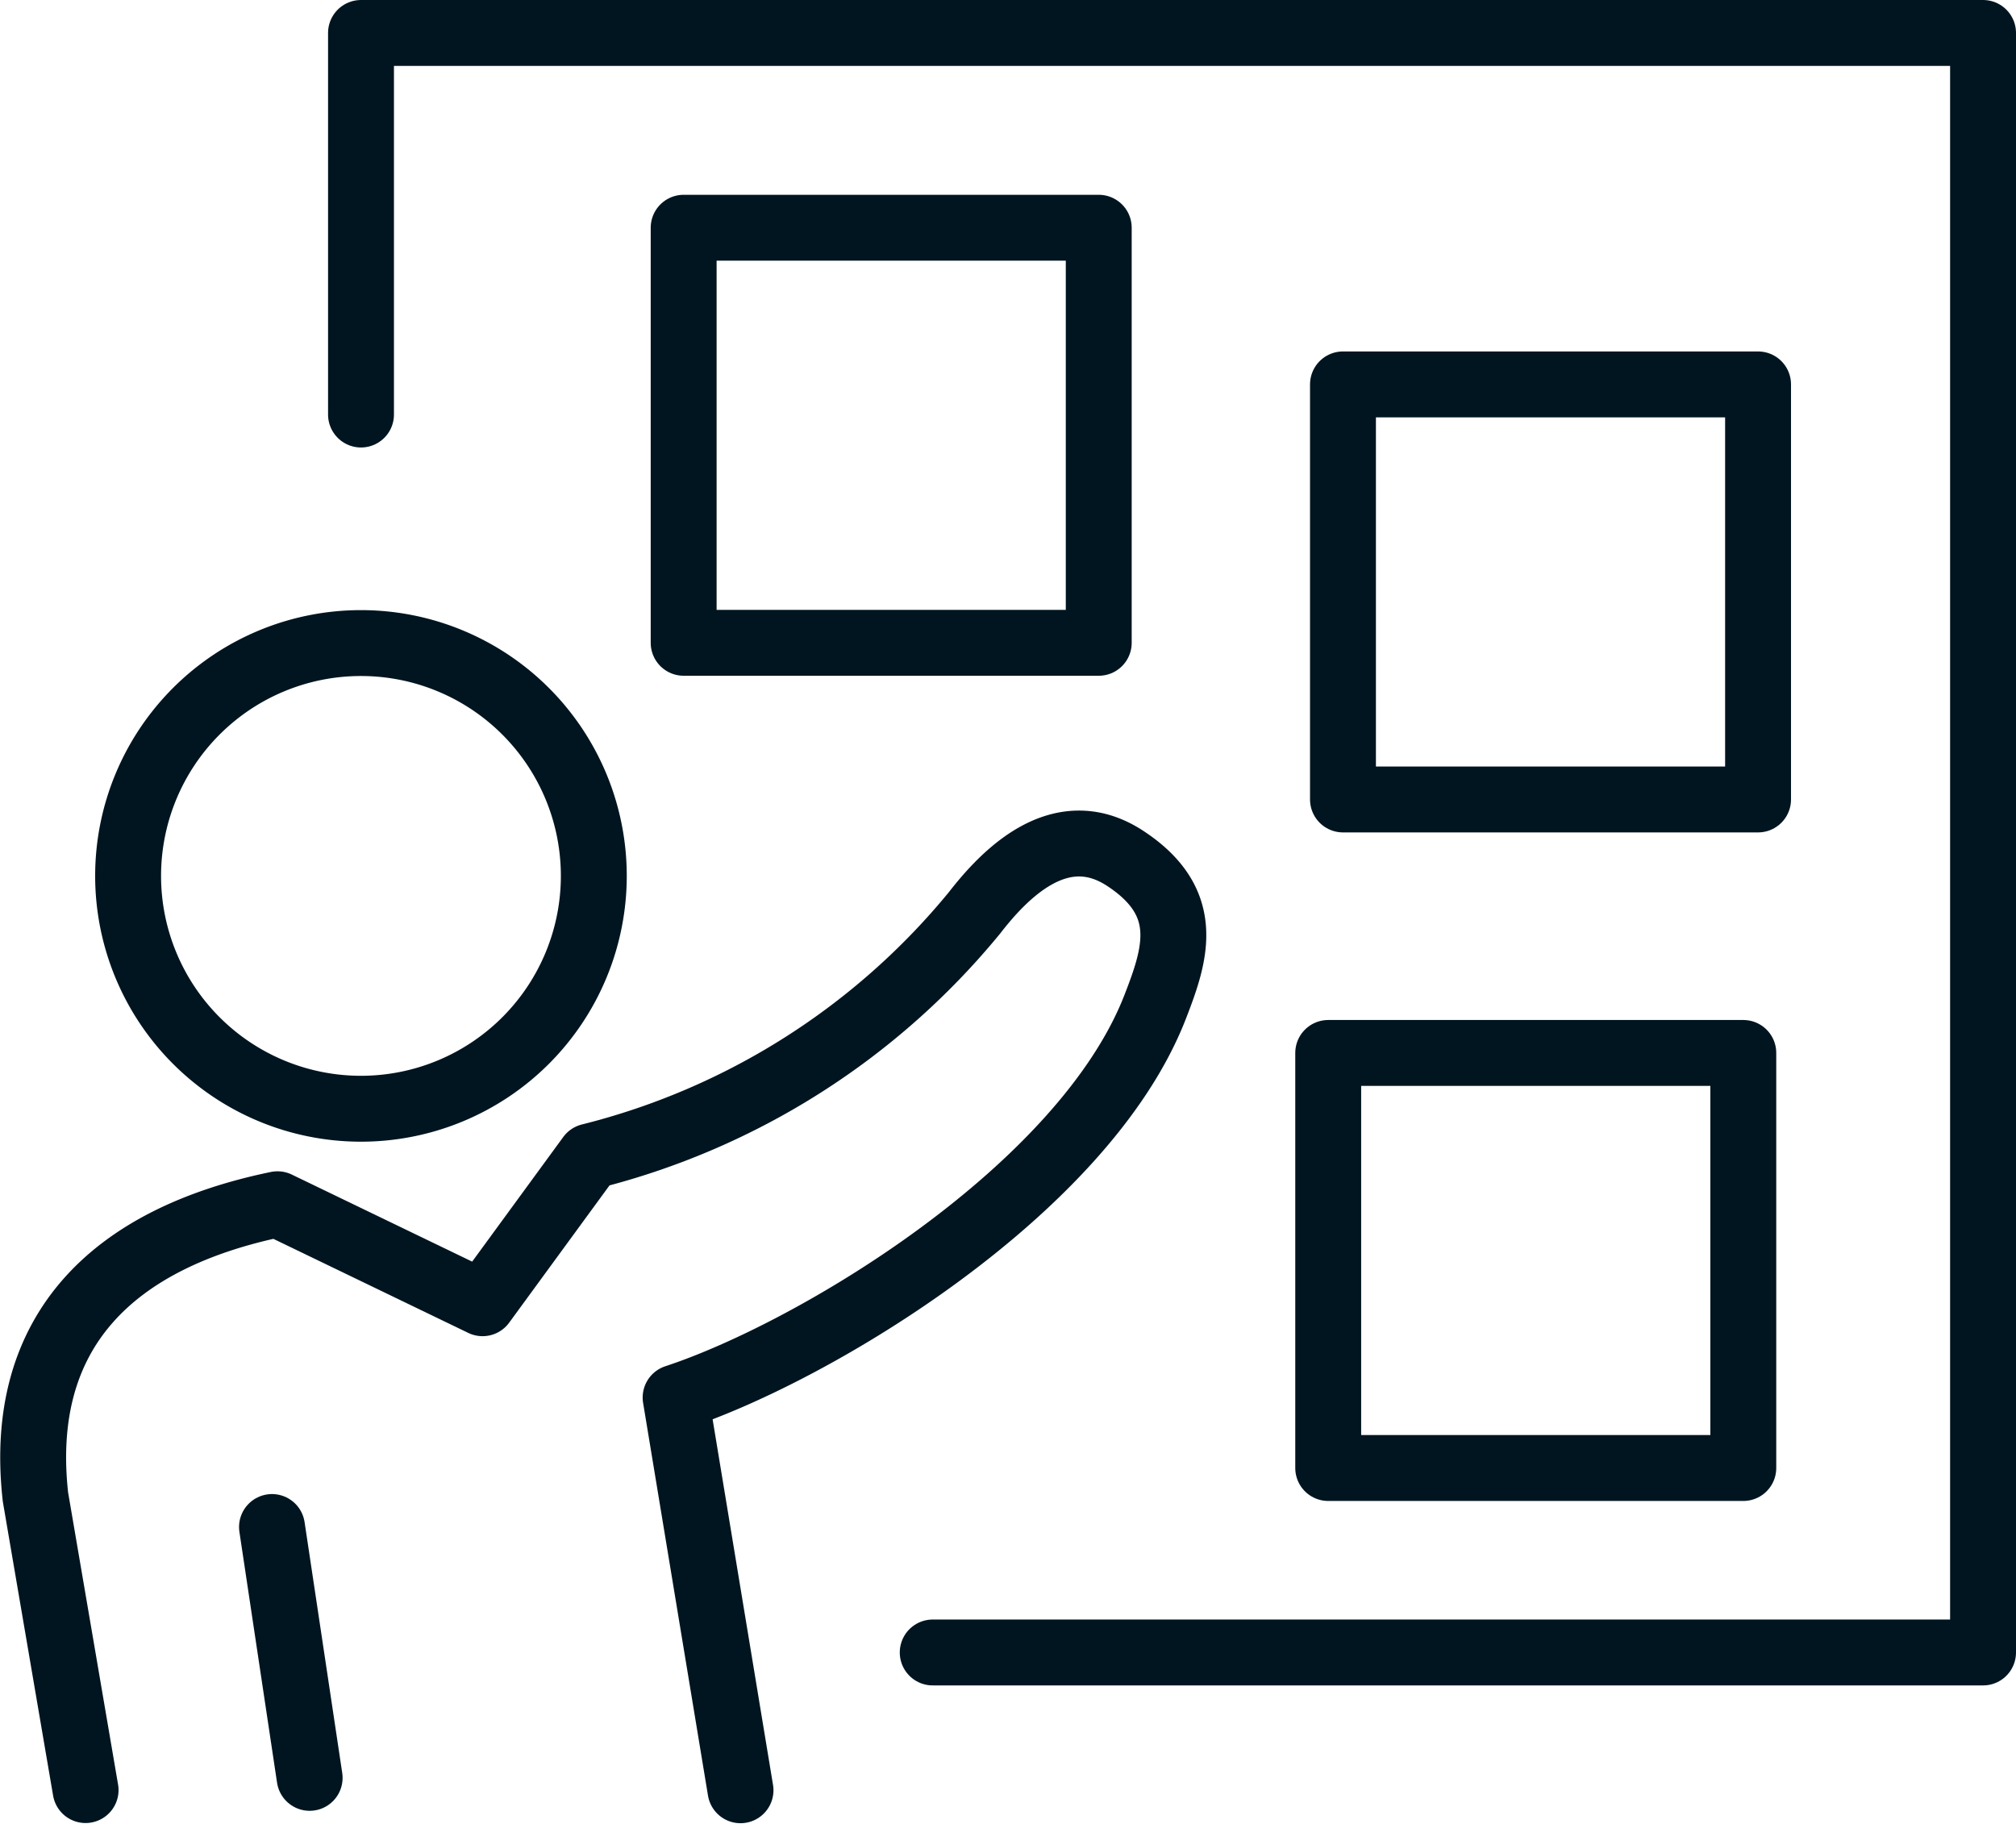
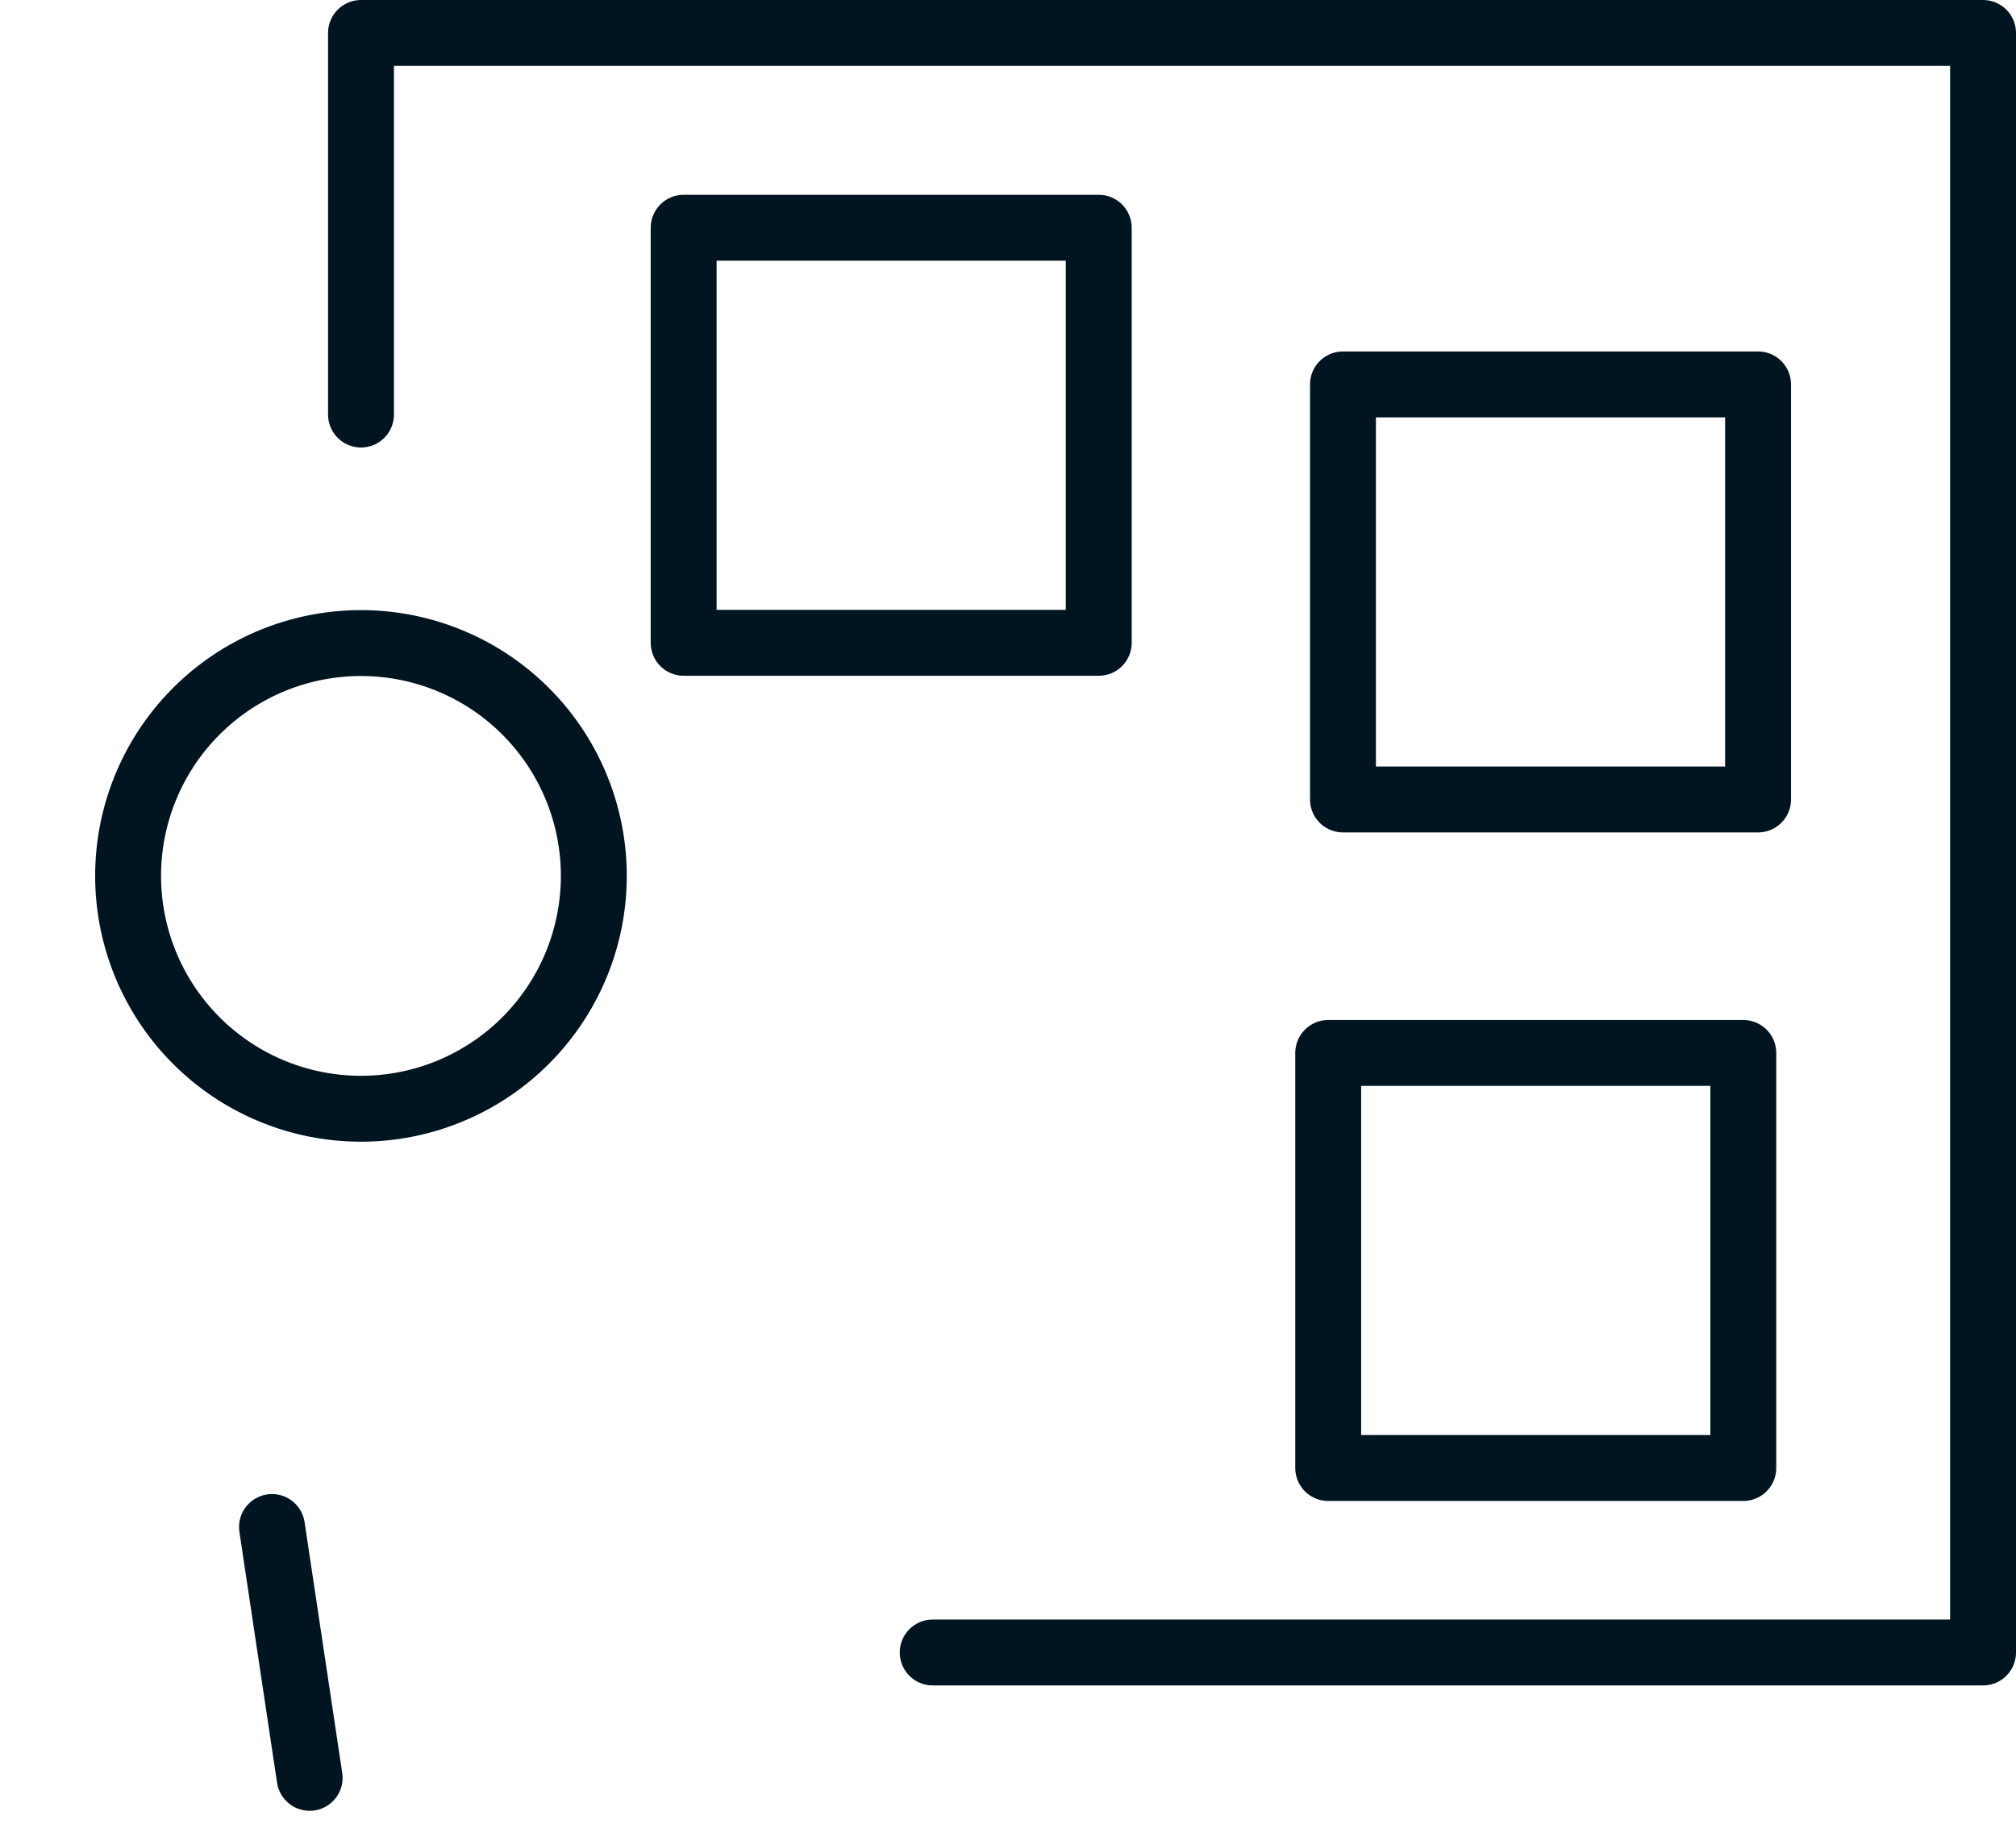
<svg xmlns="http://www.w3.org/2000/svg" width="45.887" height="41.616">
  <g data-name="グループ 45556" fill="none" stroke="#011520" stroke-linecap="round" stroke-linejoin="round" stroke-width="1.5">
-     <path data-name="パス 209000" d="m16.855 40.751-1.477-8.939c3.158-1.038 9.3-4.722 10.918-8.9.464-1.195.85-2.371-.691-3.377-1.492-.973-2.774.406-3.427 1.248a16.493 16.493 0 0 1-8.752 5.541l-2.442 3.341-4.668-2.253c-3.747.774-5.932 2.885-5.509 6.663l1.141 6.672" />
    <path data-name="パス 209001" d="M6.191 34.759h0l.857 5.71" />
    <path data-name="パス 209002" d="M13.516 19.938a5.3 5.3 0 1 1-5.3-5.3 5.3 5.3 0 0 1 5.3 5.3Z" />
    <path data-name="パス 209003" d="M8.217 9.436V.75h36.92v36.865H21.23" />
    <path data-name="長方形 25915" d="M15.561 5.184h9.448v9.448h-9.448z" />
    <path data-name="長方形 25916" d="M30.568 8.75h9.448v9.448h-9.448z" />
    <path data-name="長方形 25917" d="M30.232 23.968h9.448v9.448h-9.448z" />
  </g>
</svg>